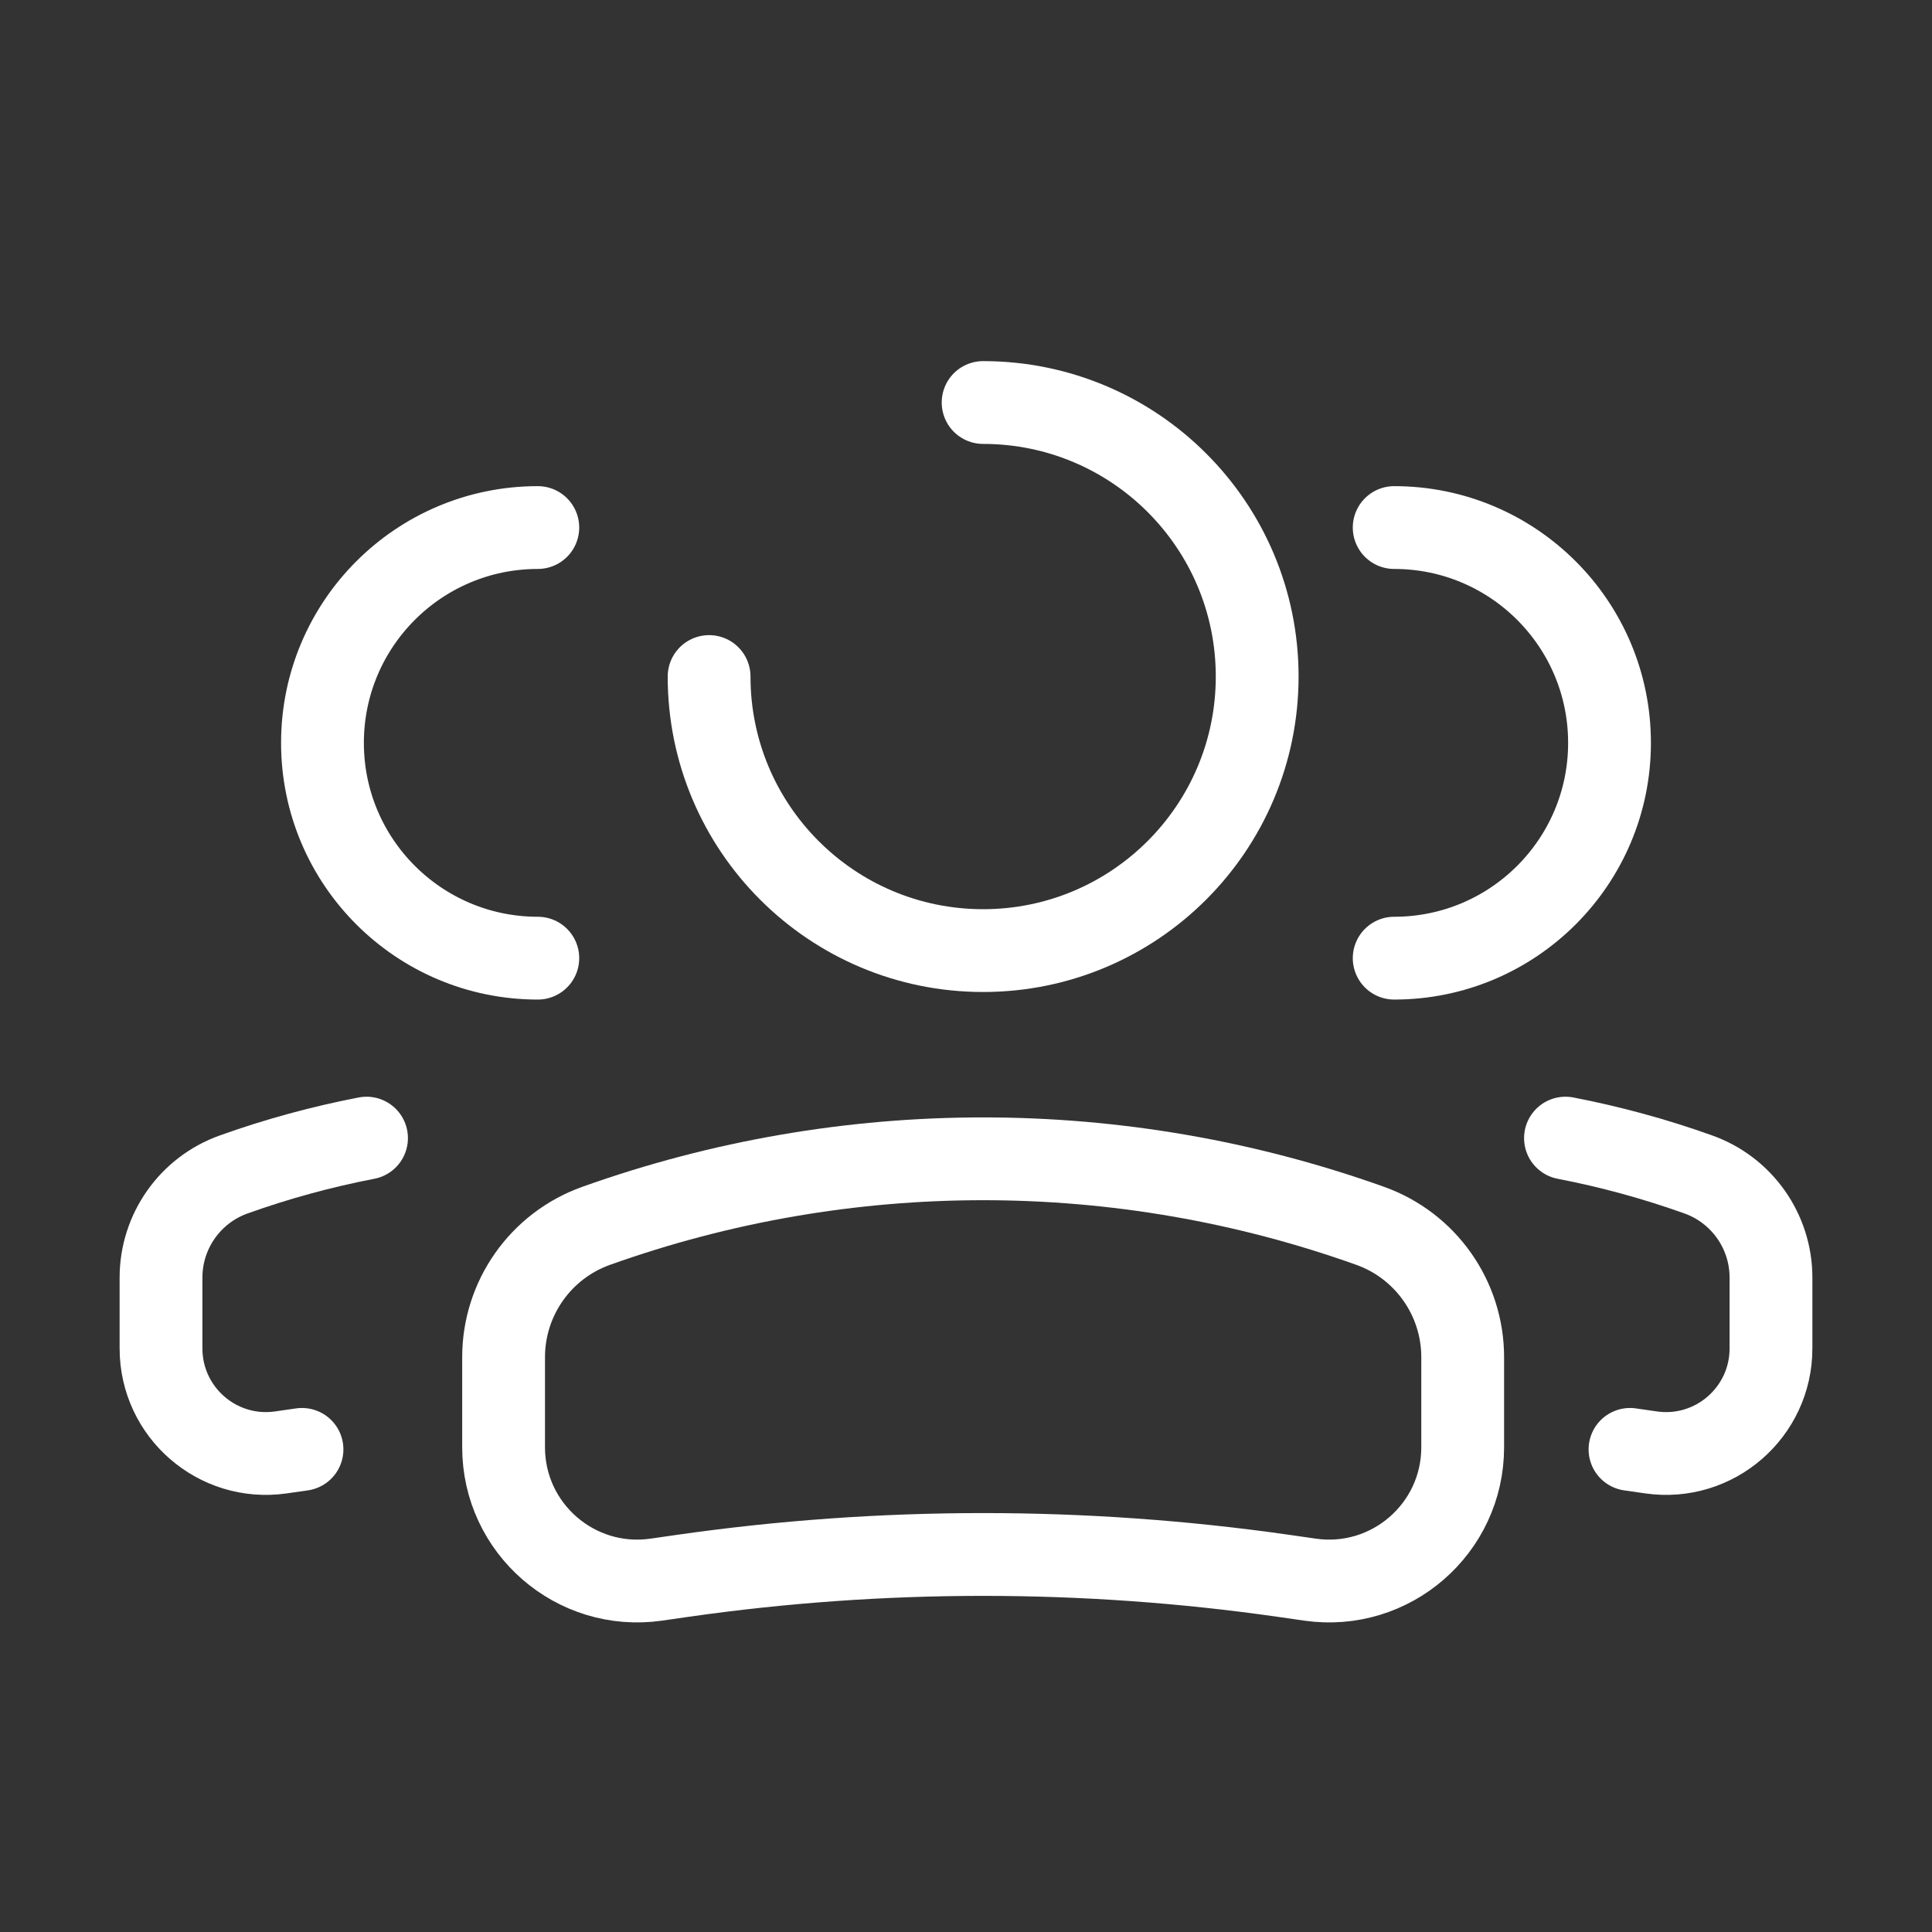
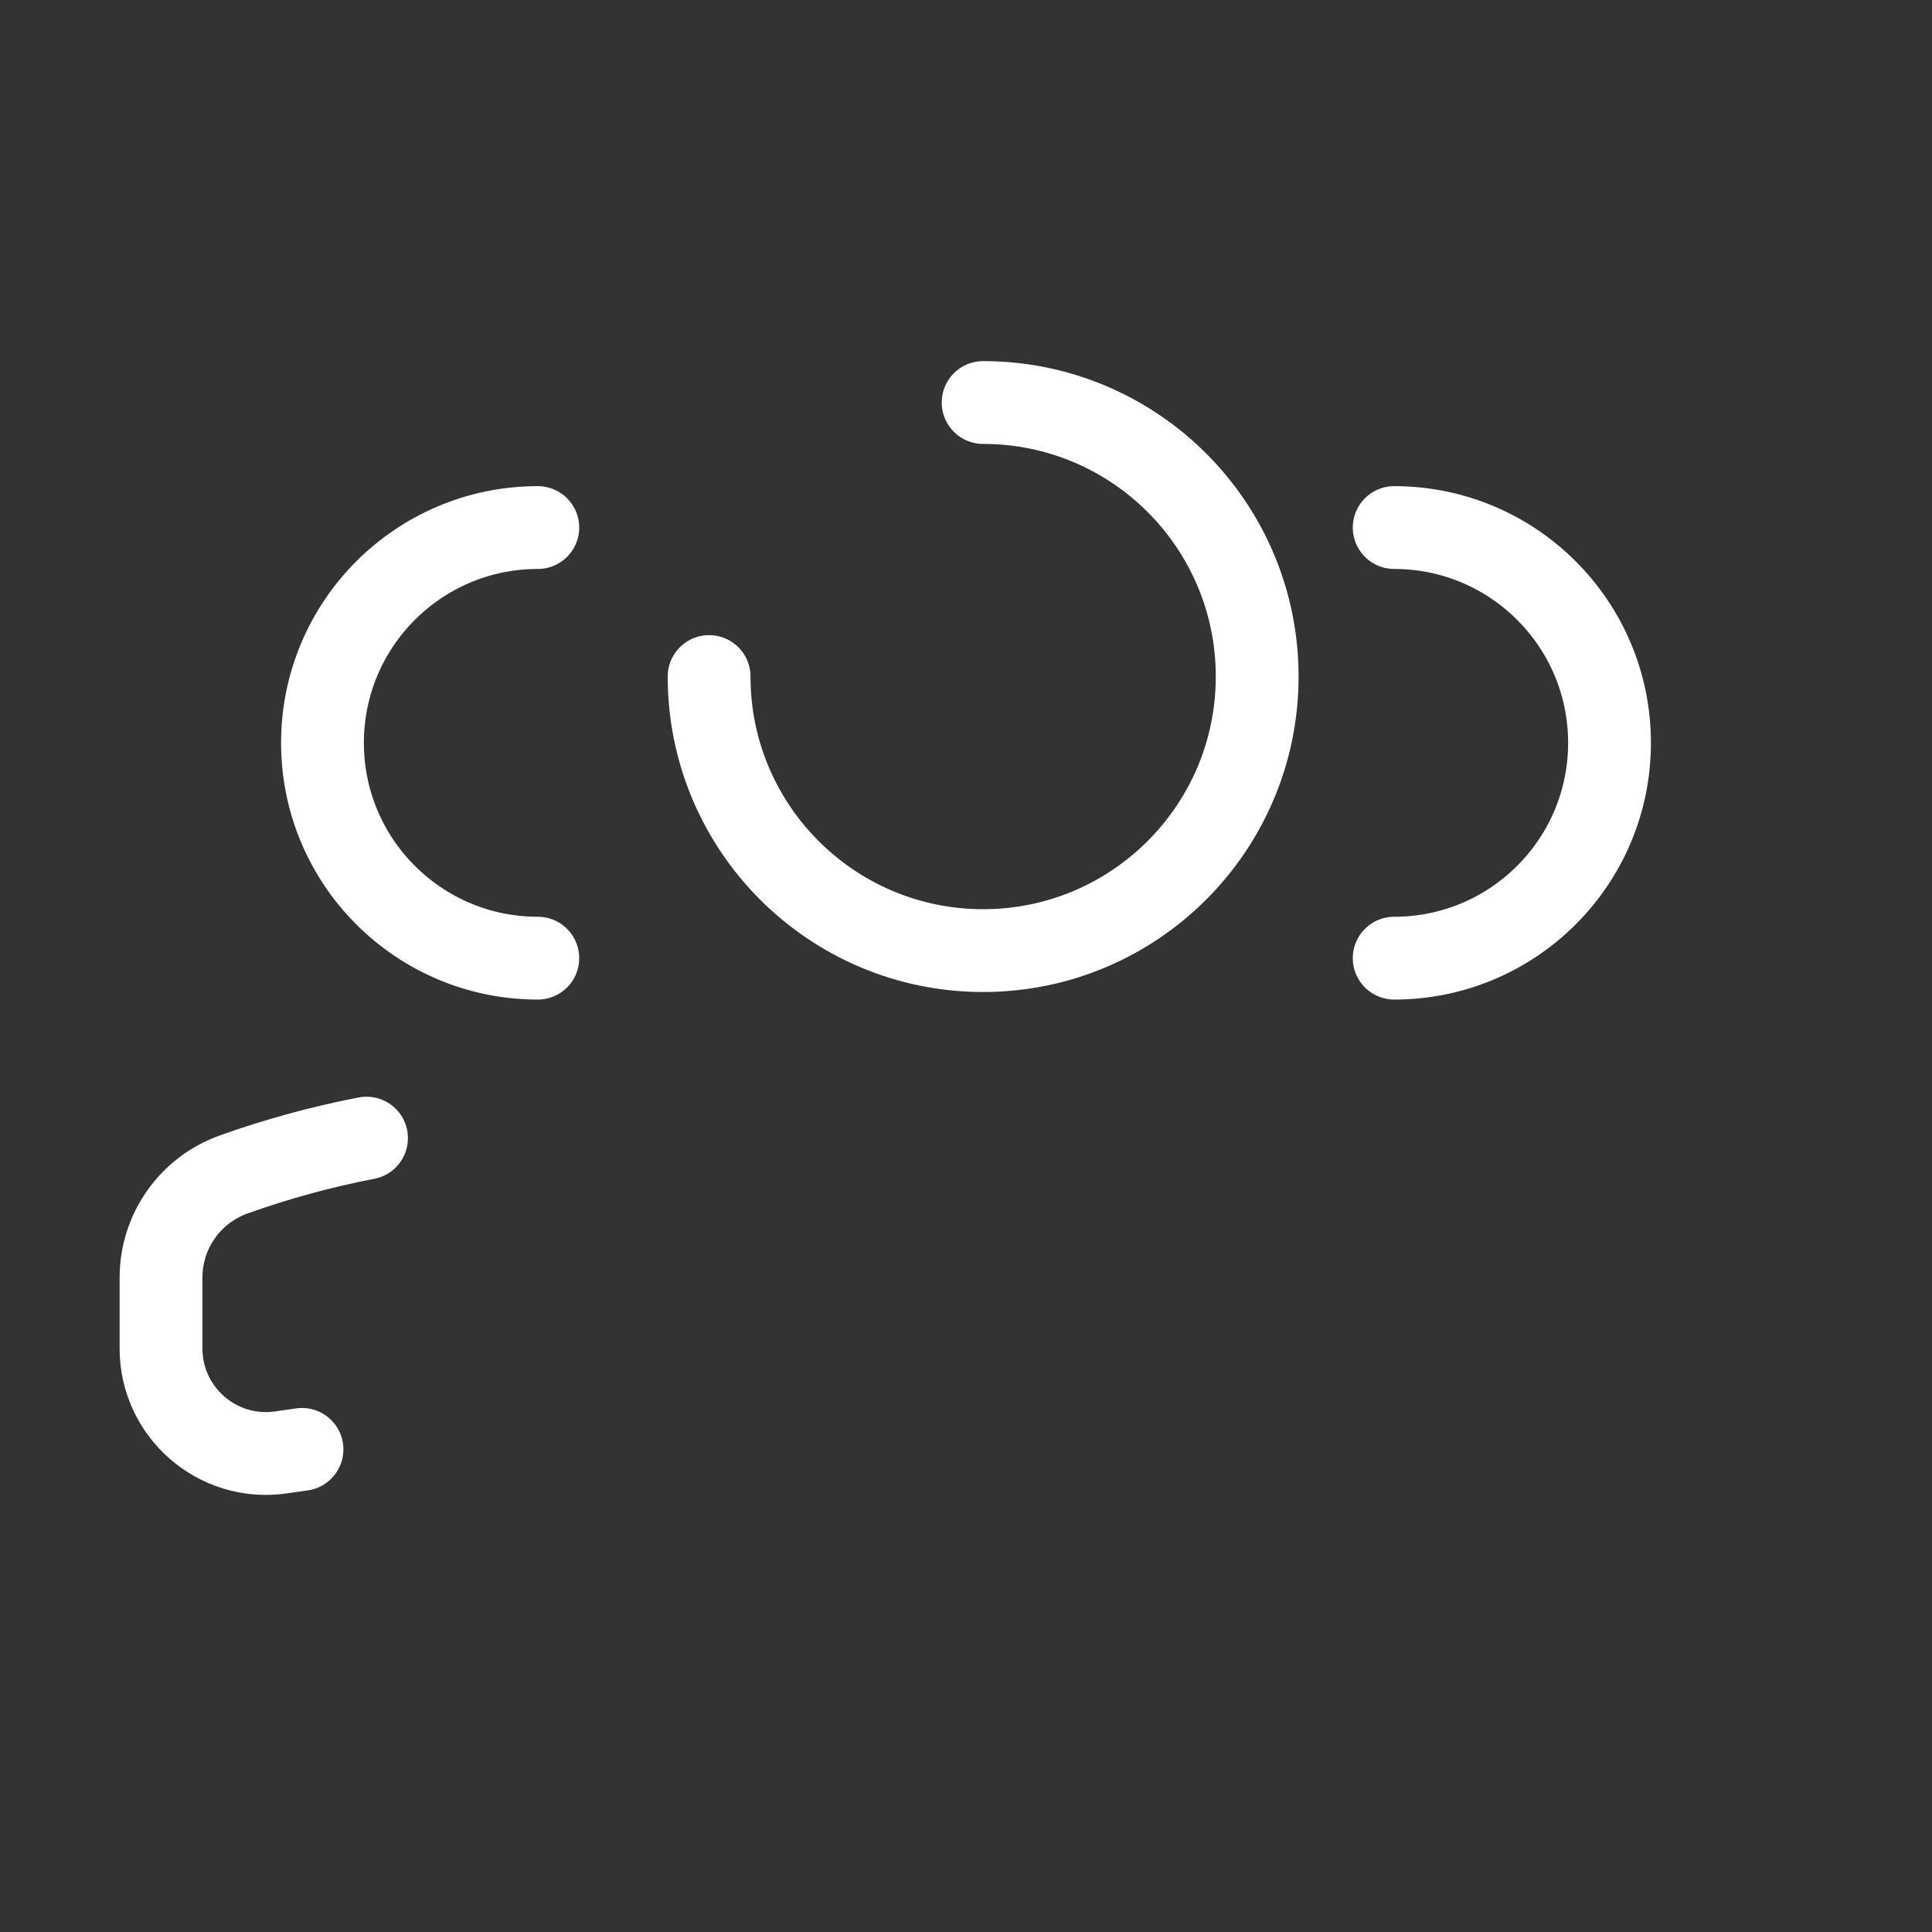
<svg xmlns="http://www.w3.org/2000/svg" width="35" height="35" viewBox="0 0 35 35" fill="none">
  <rect x="0" y="0" width="35" height="35" fill="#333333" stroke="none" />
  <path d="M12.846 12.256C12.846 14.998 15.068 17.221 17.81 17.221C20.552 17.221 22.775 14.998 22.775 12.256C22.775 9.514 20.552 7.292 17.81 7.292" stroke="white" stroke-width="1.5" stroke-linecap="round" />
-   <path d="M9.123 24.587C9.123 23.519 9.794 22.566 10.8 22.207C15.333 20.588 20.288 20.588 24.822 22.207C25.827 22.566 26.498 23.519 26.498 24.587V26.219C26.498 27.693 25.193 28.825 23.734 28.617L23.248 28.547C19.641 28.032 15.98 28.032 12.373 28.547L11.887 28.617C10.428 28.825 9.123 27.693 9.123 26.219V24.587Z" stroke="white" stroke-width="1.5" />
  <path d="M25.257 17.358C27.411 17.358 29.158 15.612 29.158 13.458C29.158 11.303 27.411 9.557 25.257 9.557" stroke="white" stroke-width="1.5" stroke-linecap="round" />
-   <path d="M29.529 26.257L29.911 26.312C31.058 26.476 32.083 25.586 32.083 24.428V23.145C32.083 22.306 31.556 21.558 30.766 21.276C29.978 20.994 29.173 20.775 28.36 20.618" stroke="white" stroke-width="1.5" stroke-linecap="round" />
  <path d="M9.743 17.358C7.589 17.358 5.842 15.612 5.842 13.458C5.842 11.303 7.589 9.557 9.743 9.557" stroke="white" stroke-width="1.5" stroke-linecap="round" />
  <path d="M5.471 26.257L5.088 26.312C3.942 26.476 2.917 25.586 2.917 24.428V23.145C2.917 22.306 3.444 21.558 4.234 21.276C5.022 20.994 5.827 20.775 6.64 20.618" stroke="white" stroke-width="1.5" stroke-linecap="round" />
</svg>